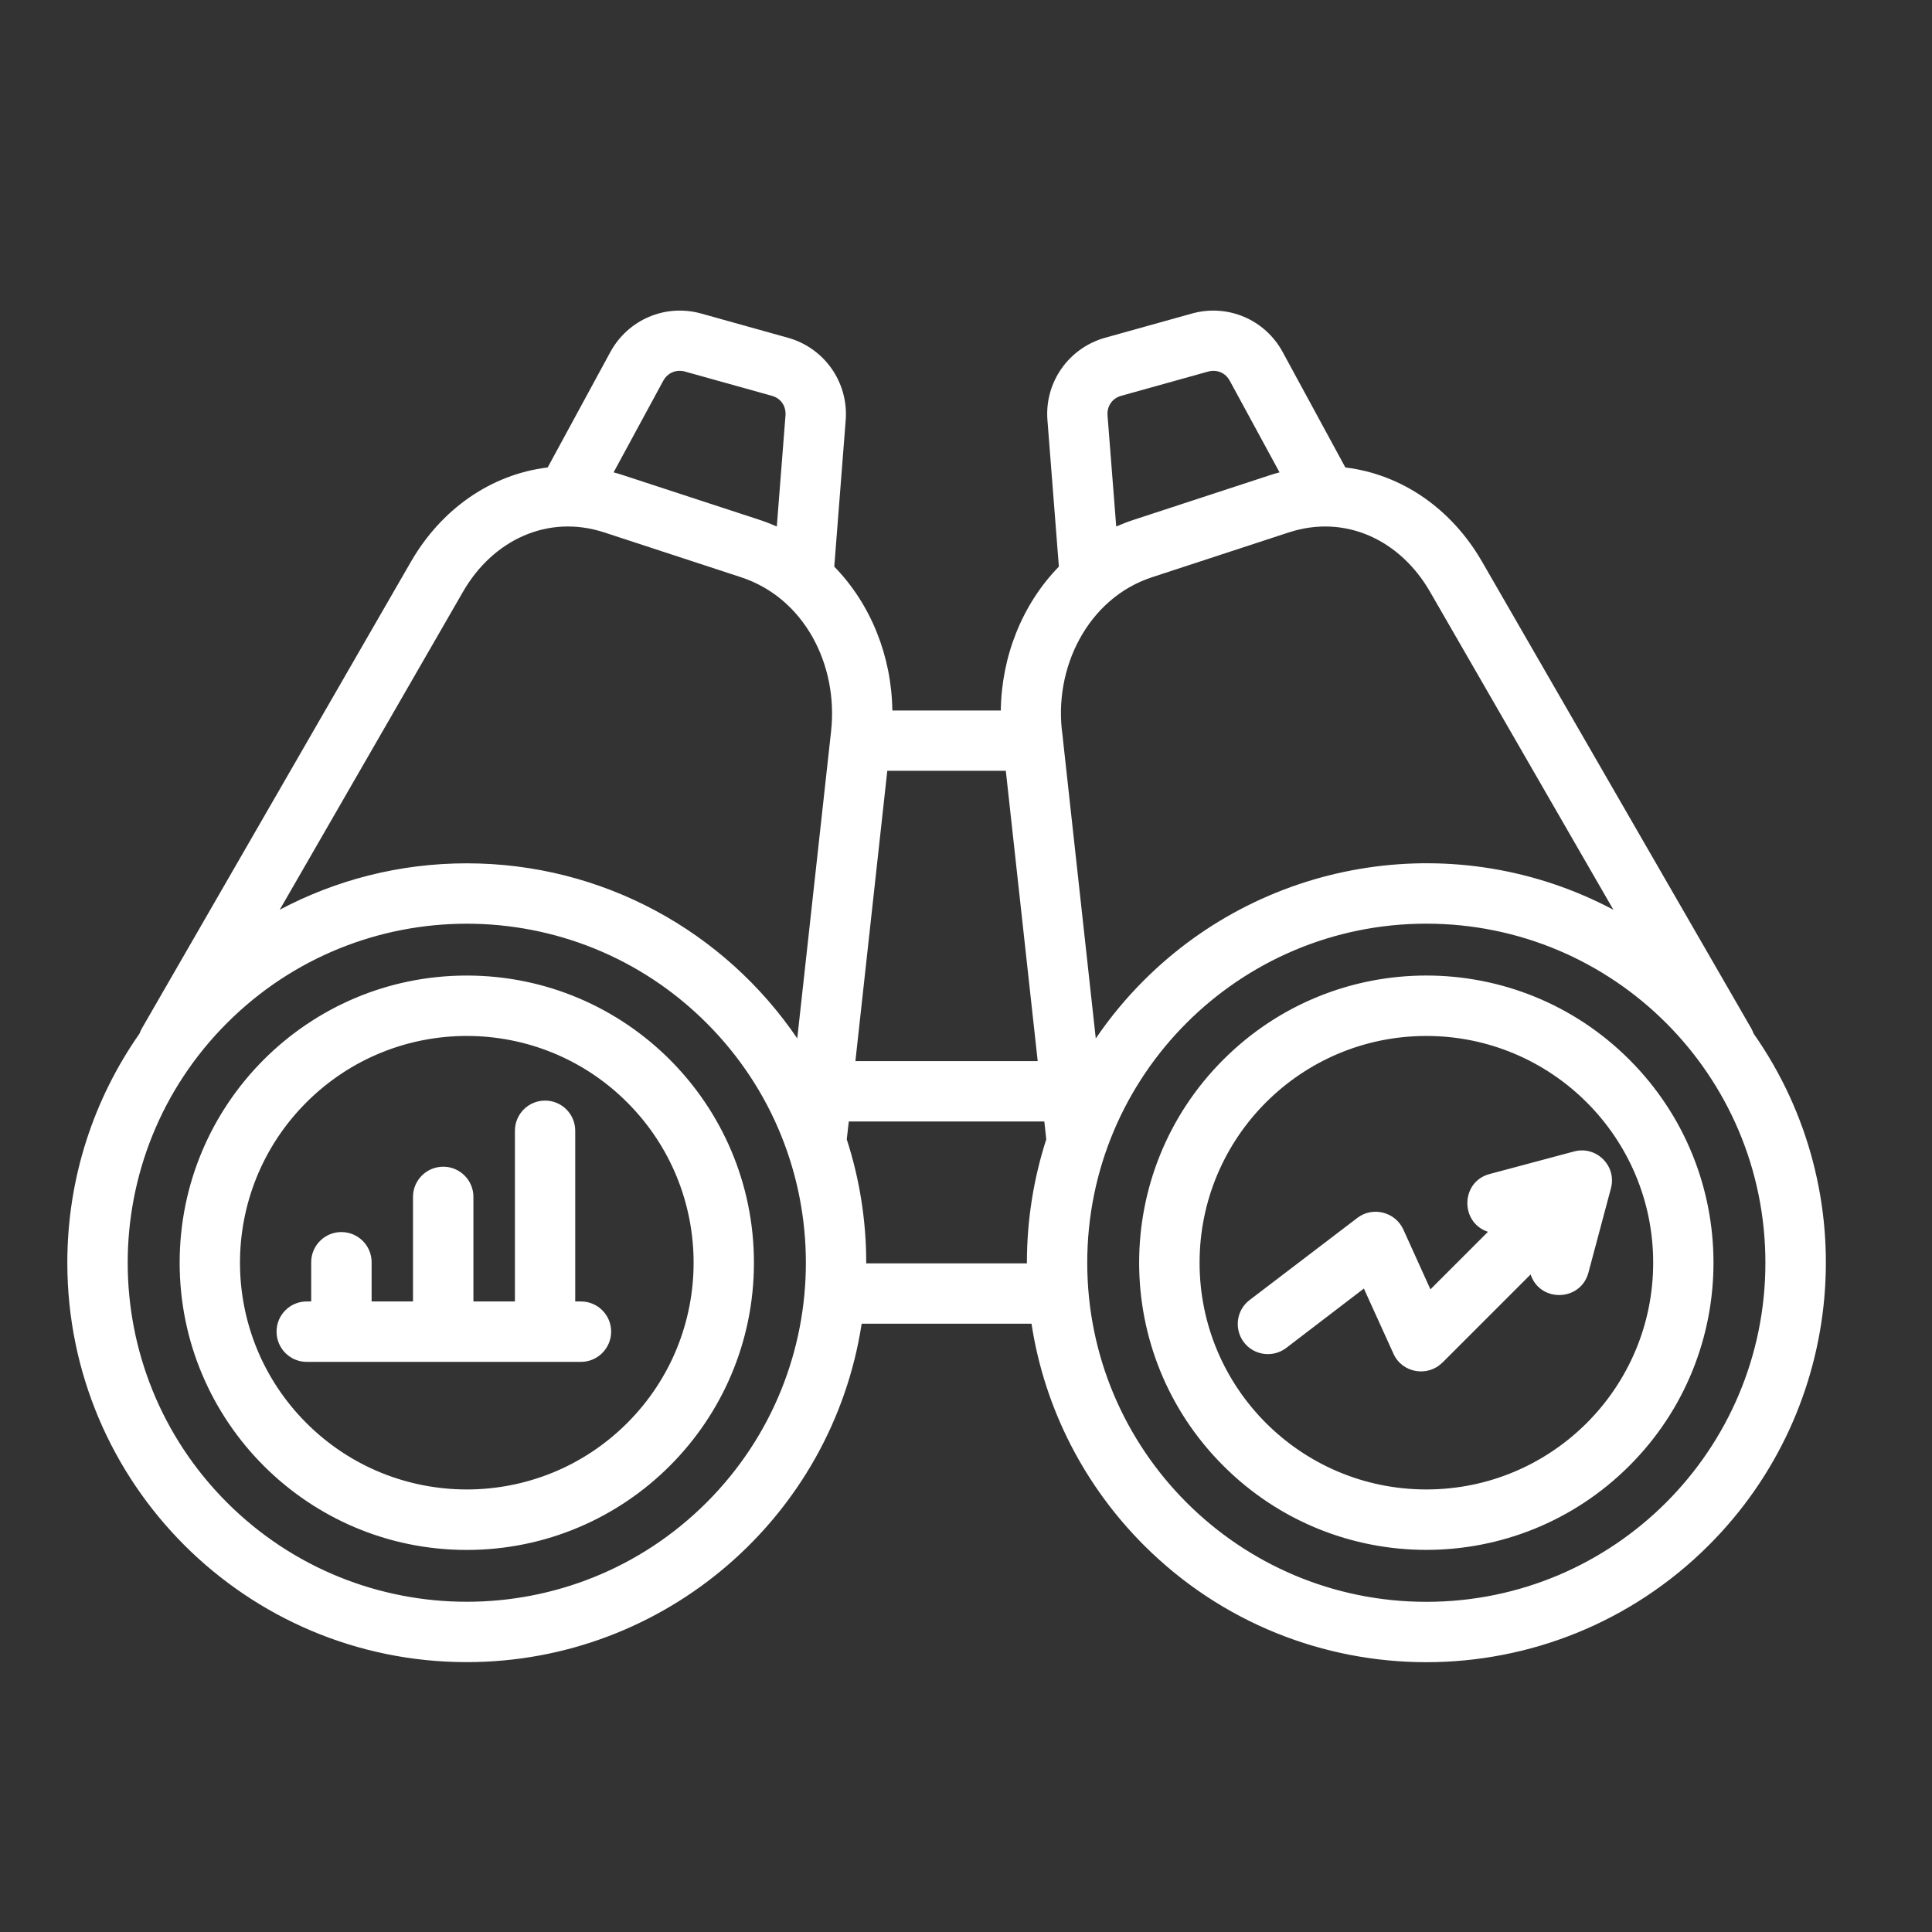
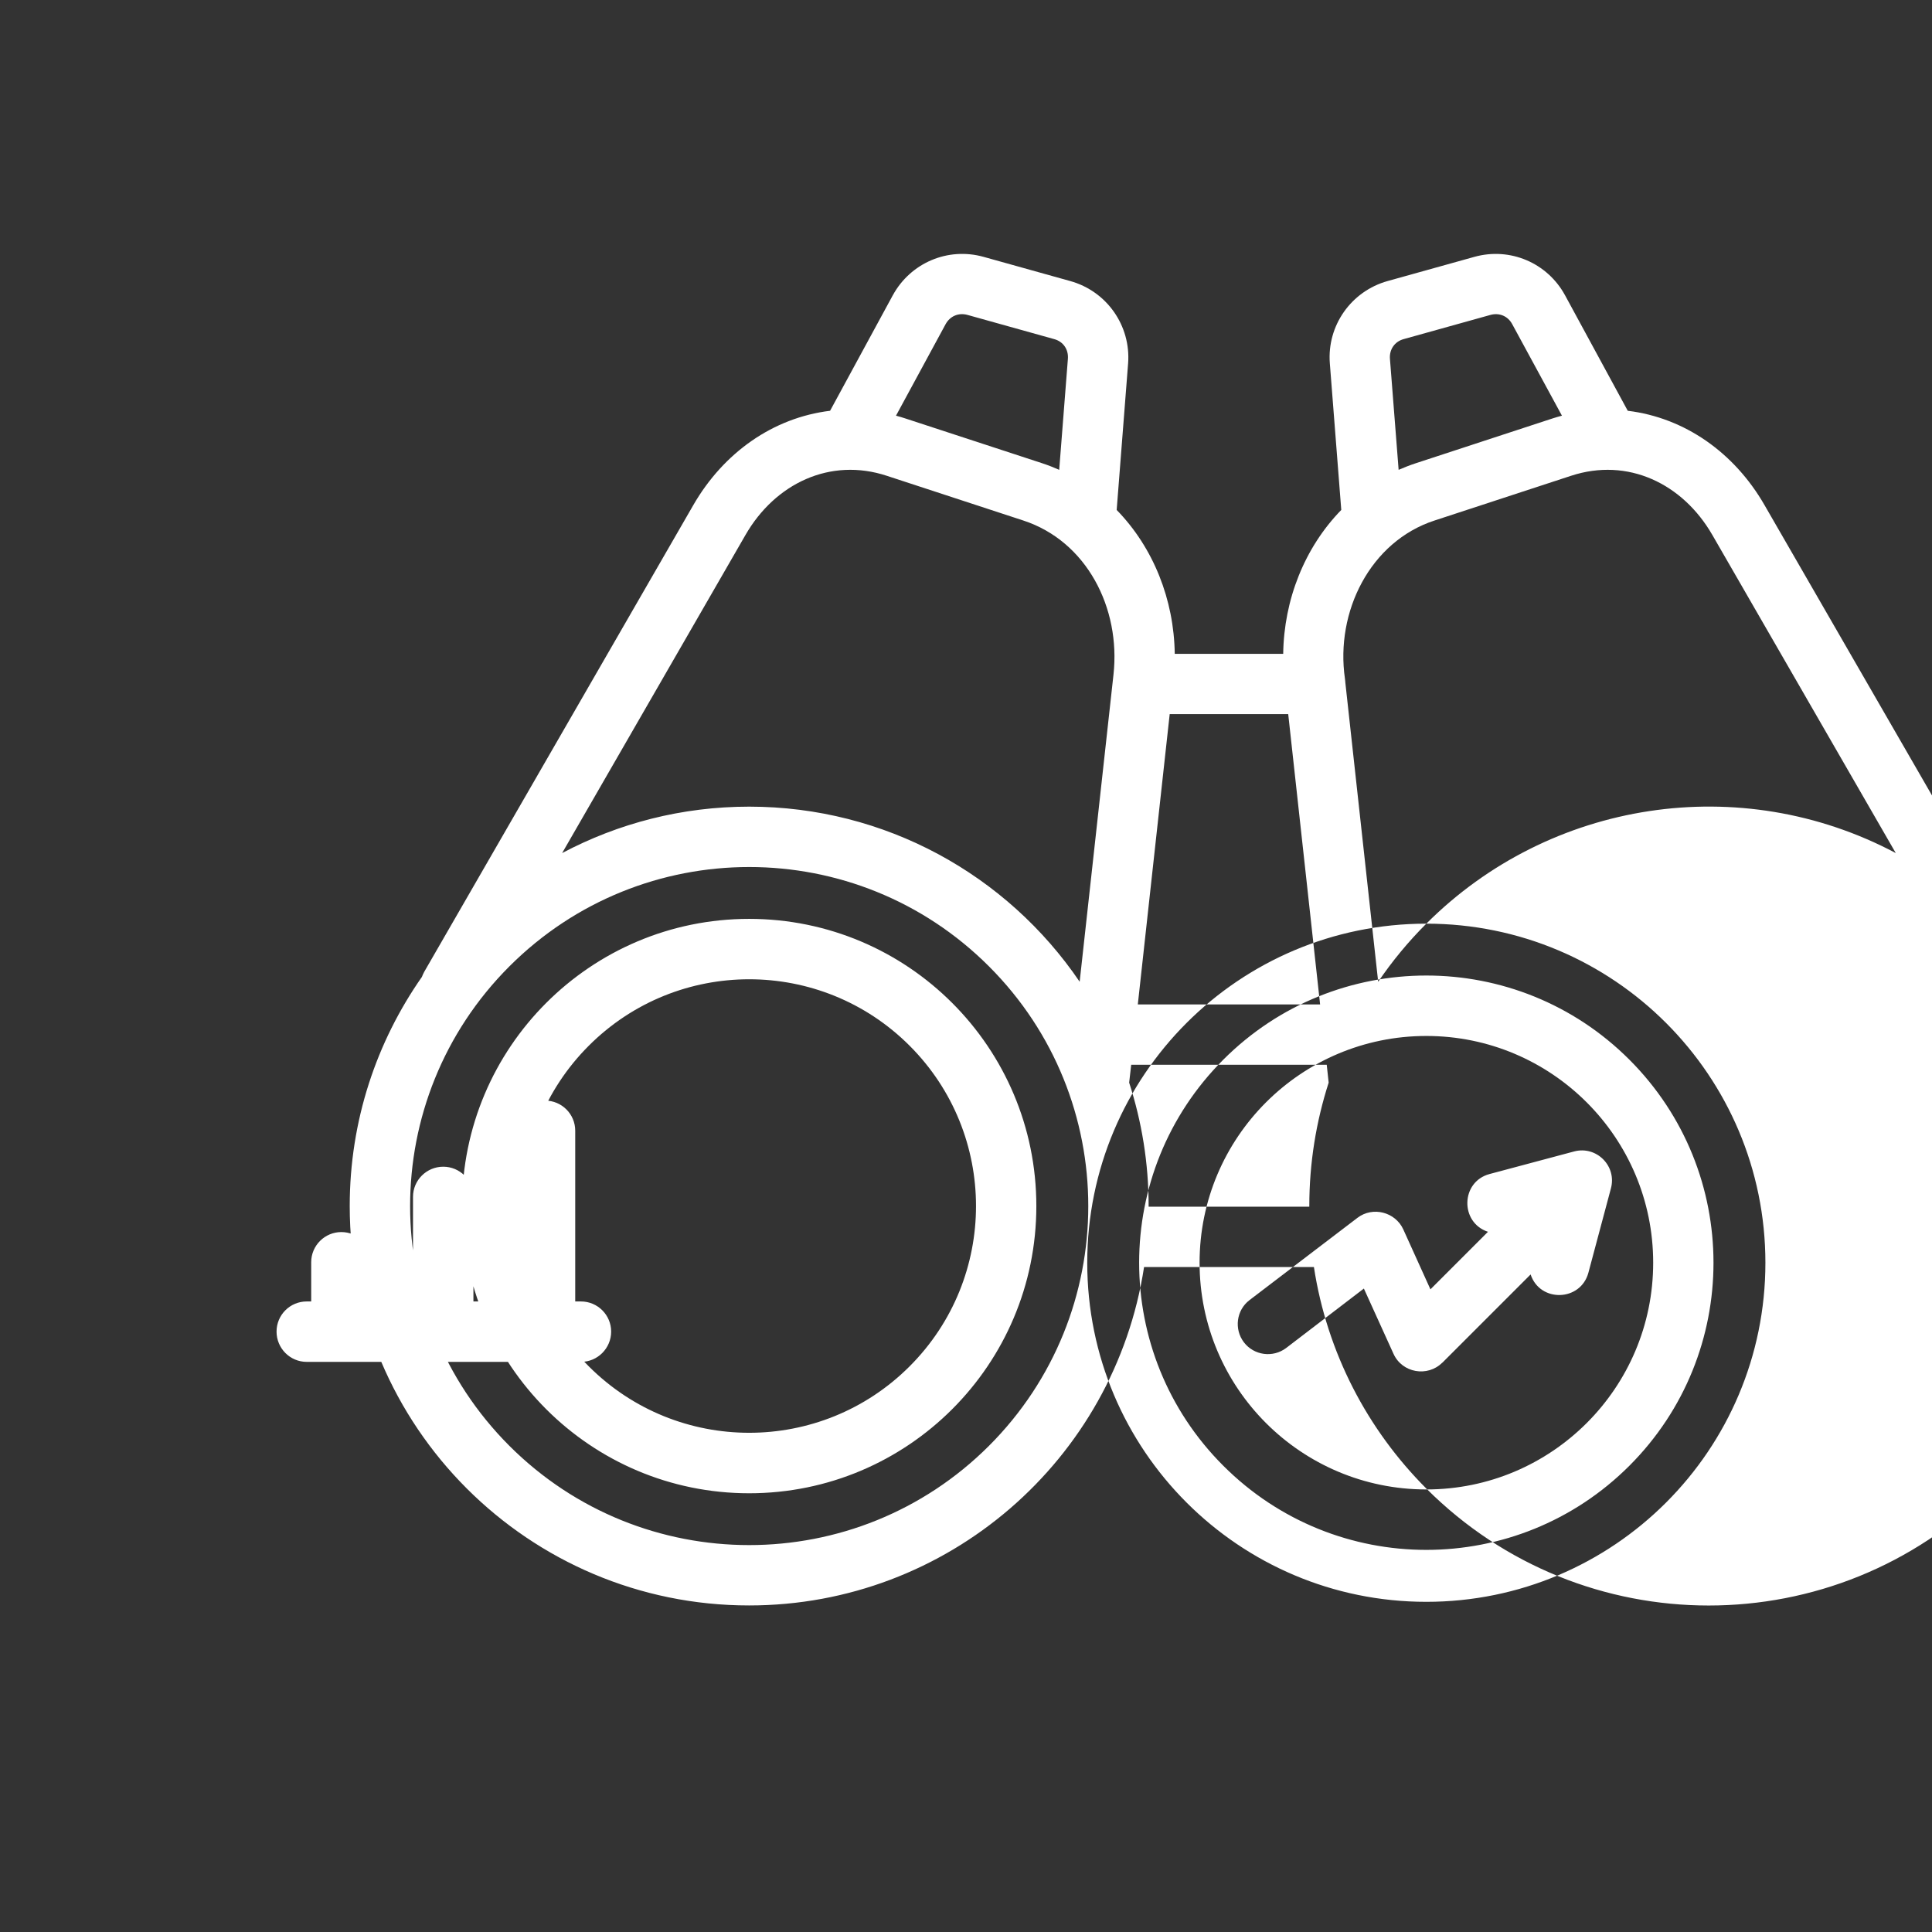
<svg xmlns="http://www.w3.org/2000/svg" id="Layer_1" enable-background="new 0 0 512 512" viewBox="0 0 512 512" width="300" height="300" version="1.1">
  <rect x="0" y="0" width="512" height="512" fill="#333333" stroke="none" />
  <g width="100%" height="100%" transform="matrix(1,0,0,1,0,0)">
-     <path d="m340.85 357.23c-3.52 2.66-8.53 1.98-11.2-1.5-2.66-3.52-2.01-8.53 1.5-11.2l28.6-21.8c4.05-3.09 10.03-1.53 12.13 3.06l7.2 15.9 15.25-15.25c-7.48-2.47-7.23-13.27.42-15.31l22.39-5.98c5.92-1.59 11.42 3.85 9.75 9.86l-5.95 22.28c-2.07 7.65-12.84 7.94-15.31.45l-23.41 23.41v-.03c-3.88 3.88-10.63 2.75-12.93-2.35l-7.85-17.29zm-259.57 3.68c-4.42 0-7.99-3.6-7.99-8.02s3.57-7.99 7.99-7.99h1.19v-10.4c0-4.42 3.6-7.99 7.99-7.99 4.42 0 8.02 3.57 8.02 7.99v10.4h10.97v-27.72c0-4.42 3.6-7.99 8.02-7.99 4.39 0 7.99 3.57 7.99 7.99v27.72h11v-45.24c0-4.42 3.57-7.99 7.99-7.99s7.99 3.57 7.99 7.99v45.24h1.53c4.39 0 7.99 3.57 7.99 7.99s-3.6 8.02-7.99 8.02zm296.71-86.37c-33.19 0-60.09 26.9-60.09 60.09s26.9 60.09 60.09 60.09 60.12-26.9 60.12-60.09-26.93-60.09-60.12-60.09zm-53.81 6.29c29.71-29.74 77.9-29.74 107.63 0 29.71 29.71 29.71 77.9 0 107.6-29.74 29.74-77.92 29.74-107.63 0-29.73-29.7-29.73-77.89 0-107.6zm53.81-36.05c-49.63 0-89.86 40.22-89.86 89.86 0 49.63 40.22 89.86 89.86 89.86s89.86-40.22 89.86-89.86c-.01-49.64-40.23-89.86-89.86-89.86zm-74.84 15.02c32.74-32.74 83.23-40.56 124.41-18.71l-48.61-84.3c-7.88-13.66-22.42-20.61-37.45-15.68l-36.17 11.85c-17.09 5.58-26.31 24.21-23.75 41.9.06.34.08.71.11 1.08l8.7 79.26c3.77-5.53 8.03-10.69 12.76-15.4zm161.58 14.12c29.51 42.09 24.41 99.3-11.88 135.58-41.36 41.33-108.37 41.33-149.7 0-15.56-15.56-26.31-35.94-29.79-58.71h-45.01c-7.85 51.14-52.04 89.69-104.66 89.69-58.45 0-105.85-47.4-105.85-105.85 0-22.59 7.09-43.51 19.13-60.72.17-.45.37-.91.62-1.36l71.32-123.7c8.02-13.89 21.12-23.13 36.23-24.97l16.61-30.59c4.71-8.62 14.6-12.84 24.07-10.2l22.96 6.41c9.69 2.69 16.1 11.82 15.34 21.83l-3.03 38.83c9.75 10.01 15.19 23.78 15.39 38.13h28.74c.2-14.34 5.64-28.12 15.39-38.13l-3.03-38.83c-.79-10.01 5.64-19.13 15.31-21.83l22.99-6.41c9.47-2.64 19.36 1.59 24.04 10.2l16.61 30.59c15.11 1.84 28.23 11.08 36.23 24.97l71.35 123.7c.25.46.45.91.62 1.37zm-192.59 60.89v-.17c0-11.42 1.81-22.39 5.13-32.71l-.51-4.73h-51.82l-.54 4.73c3.34 10.32 5.16 21.29 5.16 32.71v.17zm-148.45-76.28c42.04 0 76.11 34.07 76.11 76.11s-34.07 76.11-76.11 76.11c-42.01 0-76.08-34.07-76.08-76.11s34.07-76.11 76.08-76.11zm42.52 33.61c-23.47-23.47-61.54-23.47-85.01 0s-23.47 61.51 0 84.98 61.54 23.47 85.01 0c23.47-23.46 23.47-61.51 0-84.98zm-42.52-63.35c36 0 68.31 18.03 87.59 46.4l8.96-81.35c1.96-17.69-7.12-35.4-23.9-40.88l-36.17-11.85c-15-4.93-29.57 2.01-37.45 15.68l-48.59 84.3c14.81-7.85 31.67-12.3 49.56-12.3zm63.55 42.32c-35.09-35.09-91.98-35.09-127.08 0-35.09 35.09-35.09 91.98 0 127.08 35.09 35.06 91.98 35.06 127.08 0 35.1-35.09 35.1-92.01 0-127.08zm87.76 10.09-8.45-76.93h-31.41l-8.45 76.93zm20.81-141.67c1.5-.65 3.03-1.25 4.59-1.76l36.17-11.85c.85-.28 1.67-.51 2.52-.74l-13.18-24.26c-1.16-2.15-3.43-3.09-5.78-2.44l-22.99 6.41c-2.38.65-3.83 2.75-3.63 5.24zm-133.2-14.35c.82.23 1.67.45 2.49.74l36.2 11.85c1.56.51 3.09 1.11 4.56 1.76l2.3-29.4c.2-2.49-1.22-4.59-3.63-5.24l-22.96-6.41c-2.35-.65-4.62.28-5.81 2.44z" fill="#ffffff" fill-opacity="1" data-original-color="#000000ff" stroke="none" stroke-opacity="1" />
+     <path d="m340.85 357.23c-3.52 2.66-8.53 1.98-11.2-1.5-2.66-3.52-2.01-8.53 1.5-11.2l28.6-21.8c4.05-3.09 10.03-1.53 12.13 3.06l7.2 15.9 15.25-15.25c-7.48-2.47-7.23-13.27.42-15.31l22.39-5.98c5.92-1.59 11.42 3.85 9.75 9.86l-5.95 22.28c-2.07 7.65-12.84 7.94-15.31.45l-23.41 23.41v-.03c-3.88 3.88-10.63 2.75-12.93-2.35l-7.85-17.29zm-259.57 3.68c-4.42 0-7.99-3.6-7.99-8.02s3.57-7.99 7.99-7.99h1.19v-10.4c0-4.42 3.6-7.99 7.99-7.99 4.42 0 8.02 3.57 8.02 7.99v10.4h10.97v-27.72c0-4.42 3.6-7.99 8.02-7.99 4.39 0 7.99 3.57 7.99 7.99v27.72h11v-45.24c0-4.42 3.57-7.99 7.99-7.99s7.99 3.57 7.99 7.99v45.24h1.53c4.39 0 7.99 3.57 7.99 7.99s-3.6 8.02-7.99 8.02zm296.71-86.37c-33.19 0-60.09 26.9-60.09 60.09s26.9 60.09 60.09 60.09 60.12-26.9 60.12-60.09-26.93-60.09-60.12-60.09zm-53.81 6.29c29.71-29.74 77.9-29.74 107.63 0 29.71 29.71 29.71 77.9 0 107.6-29.74 29.74-77.92 29.74-107.63 0-29.73-29.7-29.73-77.89 0-107.6zm53.81-36.05c-49.63 0-89.86 40.22-89.86 89.86 0 49.63 40.22 89.86 89.86 89.86s89.86-40.22 89.86-89.86c-.01-49.64-40.23-89.86-89.86-89.86zc32.74-32.74 83.23-40.56 124.41-18.71l-48.61-84.3c-7.88-13.66-22.42-20.61-37.45-15.68l-36.17 11.85c-17.09 5.58-26.31 24.21-23.75 41.9.06.34.08.71.11 1.08l8.7 79.26c3.77-5.53 8.03-10.69 12.76-15.4zm161.58 14.12c29.51 42.09 24.41 99.3-11.88 135.58-41.36 41.33-108.37 41.33-149.7 0-15.56-15.56-26.31-35.94-29.79-58.71h-45.01c-7.85 51.14-52.04 89.69-104.66 89.69-58.45 0-105.85-47.4-105.85-105.85 0-22.59 7.09-43.51 19.13-60.72.17-.45.37-.91.62-1.36l71.32-123.7c8.02-13.89 21.12-23.13 36.23-24.97l16.61-30.59c4.71-8.62 14.6-12.84 24.07-10.2l22.96 6.41c9.69 2.69 16.1 11.82 15.34 21.83l-3.03 38.83c9.75 10.01 15.19 23.78 15.39 38.13h28.74c.2-14.34 5.64-28.12 15.39-38.13l-3.03-38.83c-.79-10.01 5.64-19.13 15.31-21.83l22.99-6.41c9.47-2.64 19.36 1.59 24.04 10.2l16.61 30.59c15.11 1.84 28.23 11.08 36.23 24.97l71.35 123.7c.25.46.45.91.62 1.37zm-192.59 60.89v-.17c0-11.42 1.81-22.39 5.13-32.71l-.51-4.73h-51.82l-.54 4.73c3.34 10.32 5.16 21.29 5.16 32.71v.17zm-148.45-76.28c42.04 0 76.11 34.07 76.11 76.11s-34.07 76.11-76.11 76.11c-42.01 0-76.08-34.07-76.08-76.11s34.07-76.11 76.08-76.11zm42.52 33.61c-23.47-23.47-61.54-23.47-85.01 0s-23.47 61.51 0 84.98 61.54 23.47 85.01 0c23.47-23.46 23.47-61.51 0-84.98zm-42.52-63.35c36 0 68.31 18.03 87.59 46.4l8.96-81.35c1.96-17.69-7.12-35.4-23.9-40.88l-36.17-11.85c-15-4.93-29.57 2.01-37.45 15.68l-48.59 84.3c14.81-7.85 31.67-12.3 49.56-12.3zm63.55 42.32c-35.09-35.09-91.98-35.09-127.08 0-35.09 35.09-35.09 91.98 0 127.08 35.09 35.06 91.98 35.06 127.08 0 35.1-35.09 35.1-92.01 0-127.08zm87.76 10.09-8.45-76.93h-31.41l-8.45 76.93zm20.81-141.67c1.5-.65 3.03-1.25 4.59-1.76l36.17-11.85c.85-.28 1.67-.51 2.52-.74l-13.18-24.26c-1.16-2.15-3.43-3.09-5.78-2.44l-22.99 6.41c-2.38.65-3.83 2.75-3.63 5.24zm-133.2-14.35c.82.23 1.67.45 2.49.74l36.2 11.85c1.56.51 3.09 1.11 4.56 1.76l2.3-29.4c.2-2.49-1.22-4.59-3.63-5.24l-22.96-6.41c-2.35-.65-4.62.28-5.81 2.44z" fill="#ffffff" fill-opacity="1" data-original-color="#000000ff" stroke="none" stroke-opacity="1" />
  </g>
</svg>